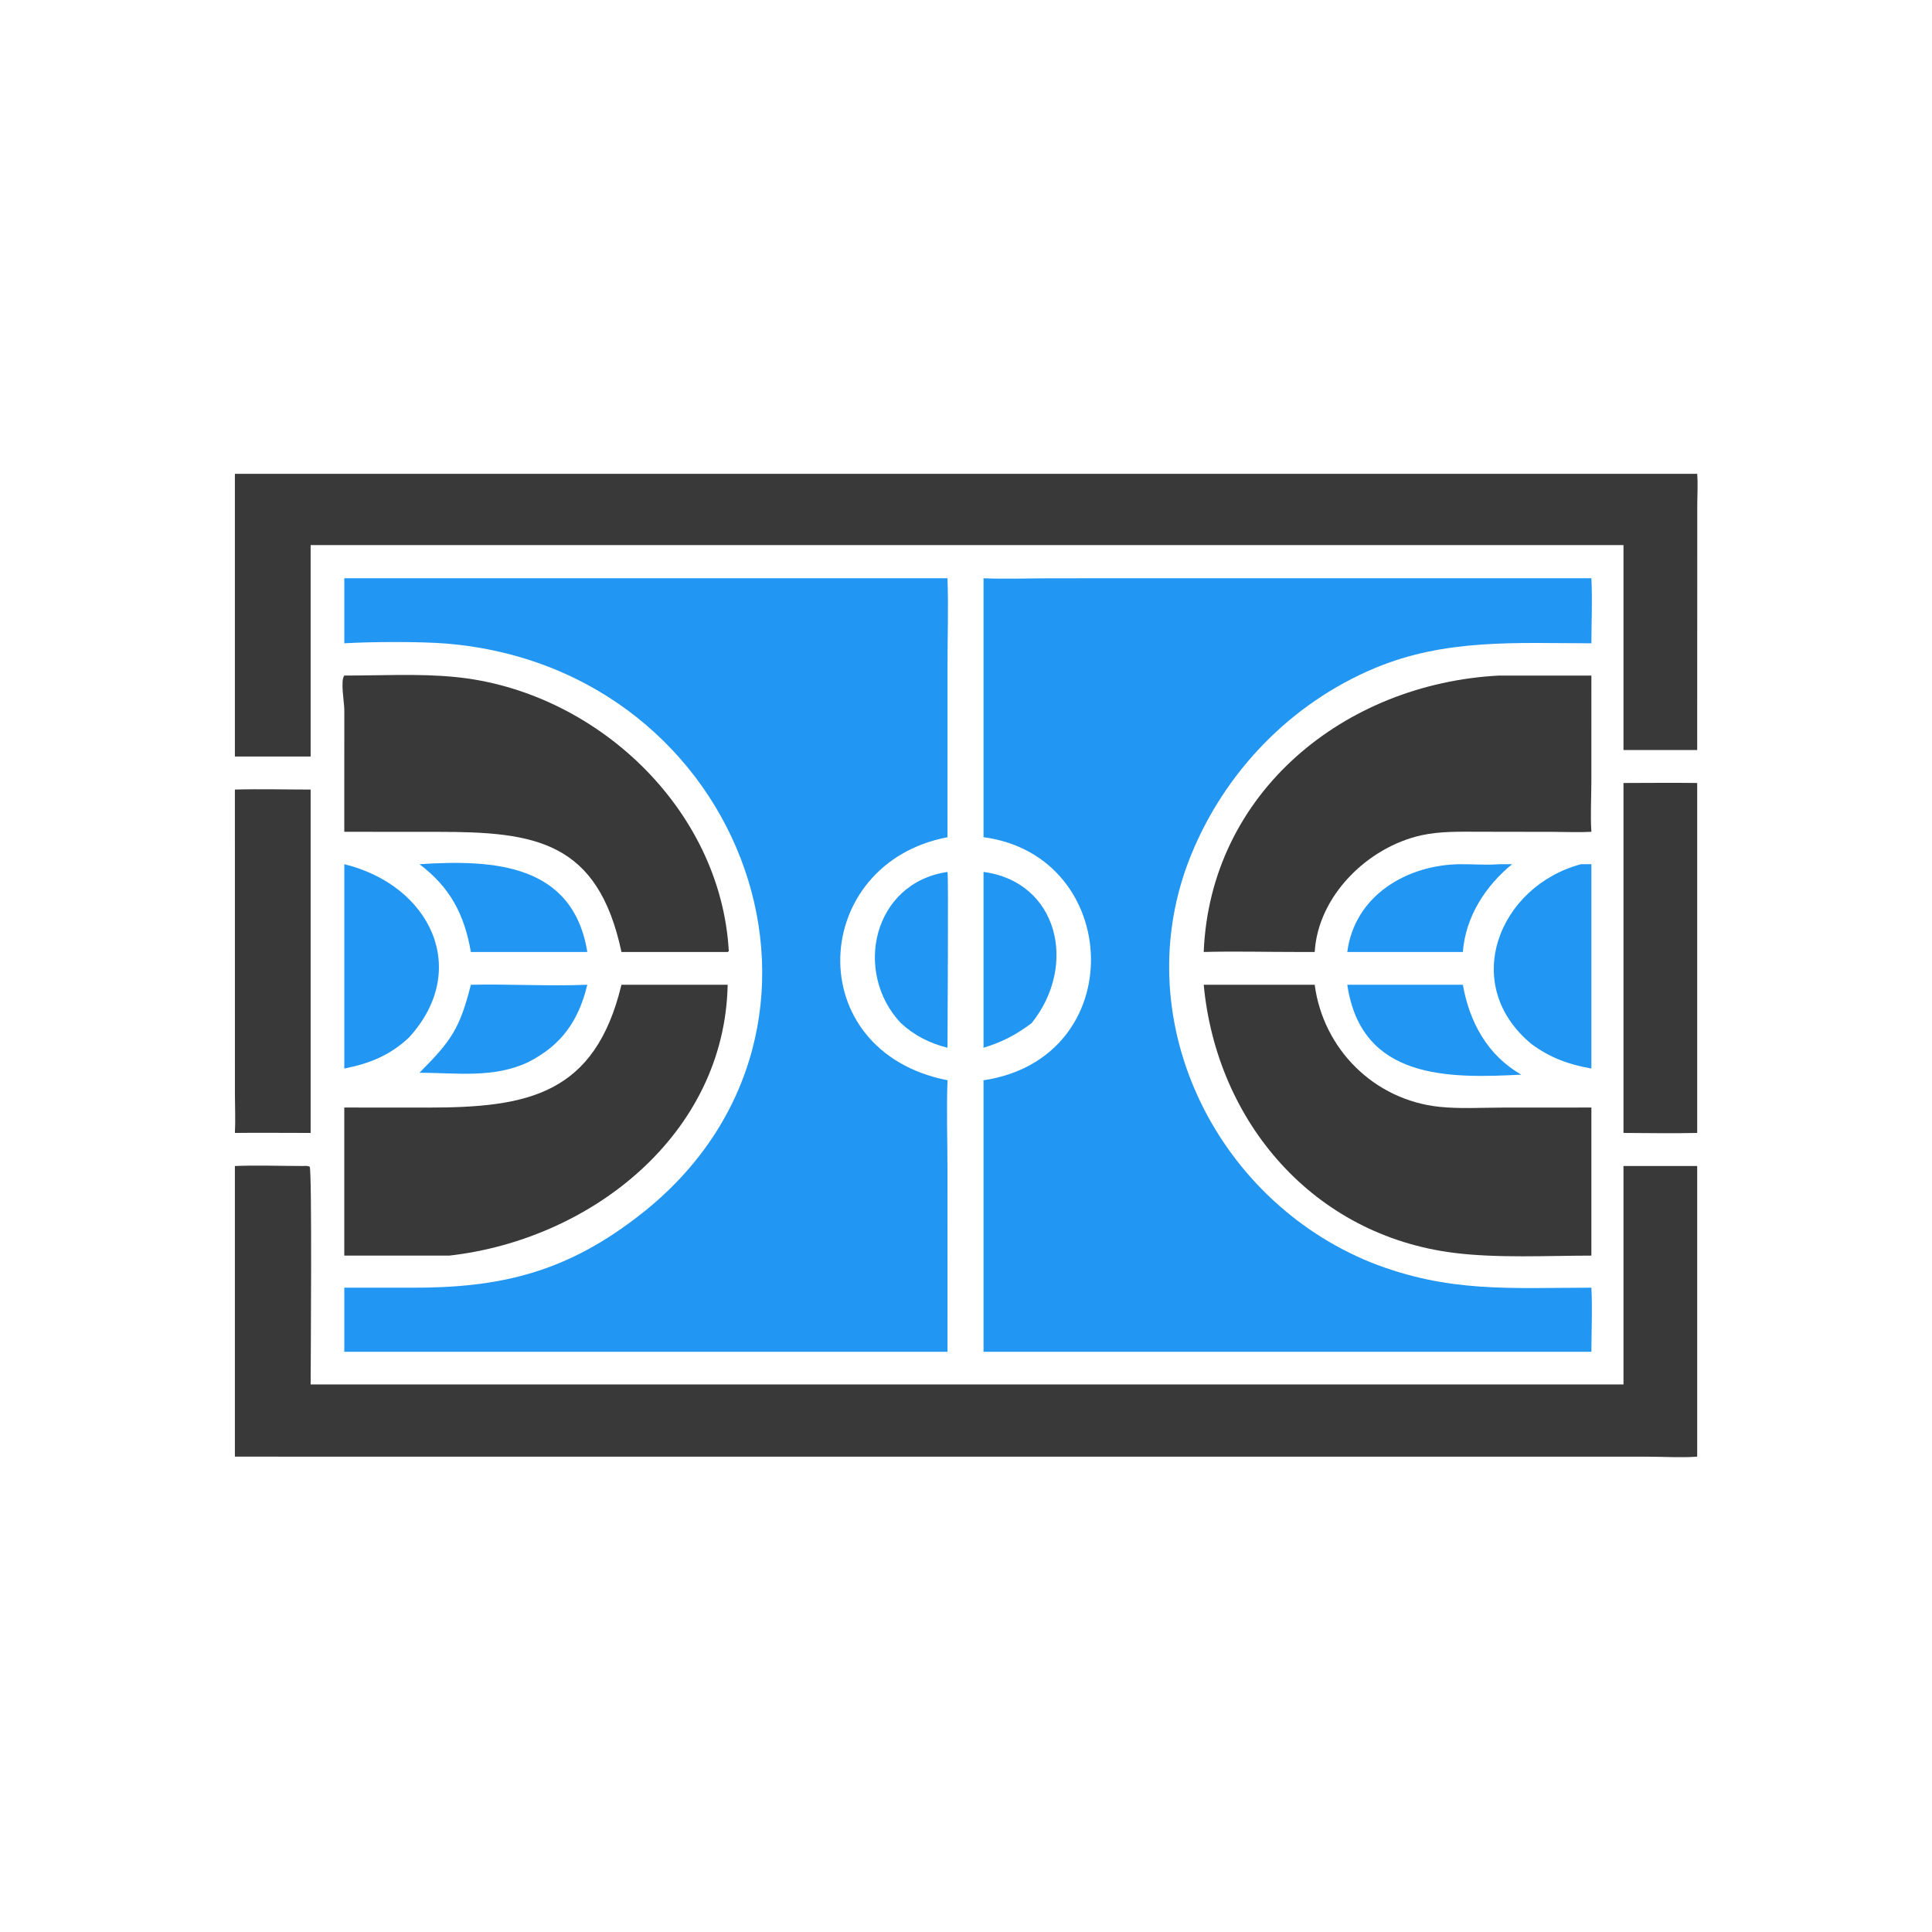
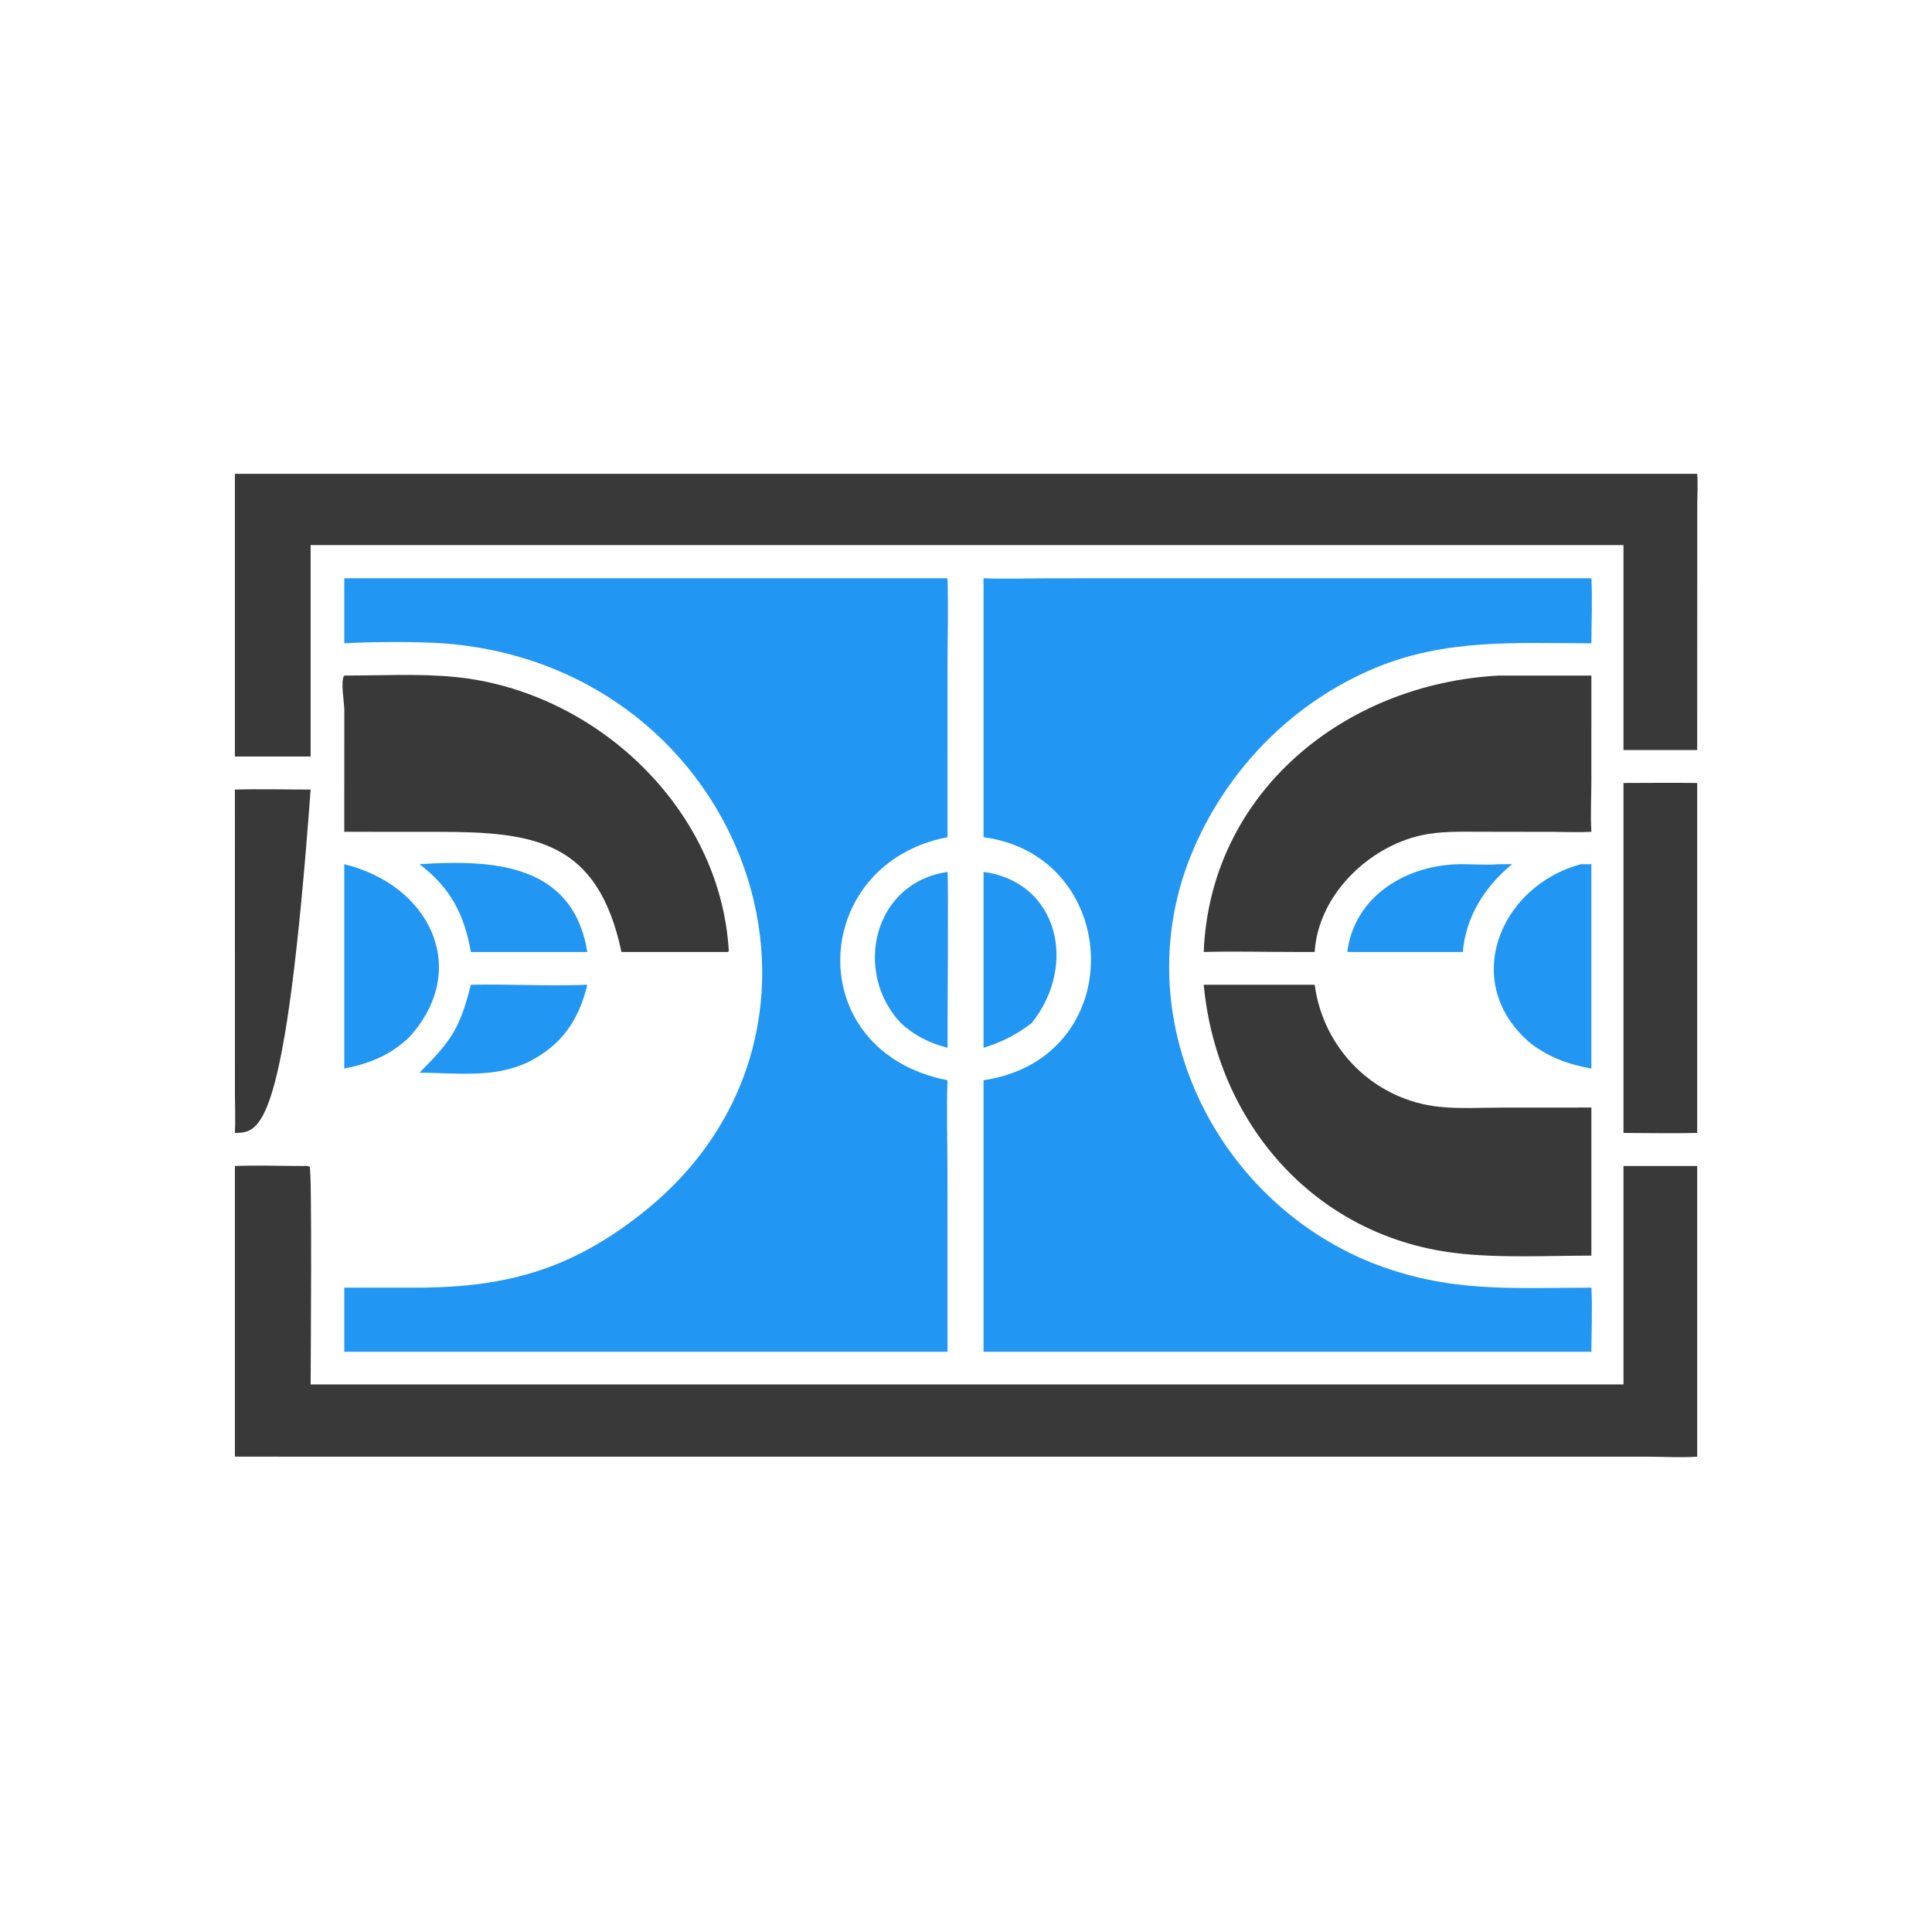
<svg xmlns="http://www.w3.org/2000/svg" version="1.1" style="display: block;" viewBox="0 0 2048 2048" width="512" height="512">
  <path transform="translate(0,0)" fill="rgb(33,150,243)" d="M 1589.18 916.093 L 1602.91 916.093 C 1574.47 939.225 1553.54 971.933 1550.69 1009.13 L 1440.75 1009.13 L 1428.19 1009.13 C 1435.9 949.185 1491.72 916.42 1548.4 916.085 C 1561.44 916.008 1574.5 917.113 1587.52 916.216 L 1589.18 916.093 z" />
  <path transform="translate(0,0)" fill="rgb(33,150,243)" d="M 1004.39 924.299 C 1005.55 926.495 1004.35 1093.04 1004.39 1110.65 C 985.853 1106.1 968.92 1097.5 954.935 1084.51 C 904.173 1030.57 925.335 935.815 1004.39 924.299 z" />
  <path transform="translate(0,0)" fill="rgb(33,150,243)" d="M 499.141 1043.88 C 540.217 1043.01 581.555 1045.56 622.565 1043.88 C 613.441 1081.64 595.622 1107.82 559.78 1125.97 C 523.234 1143.22 484.004 1137.24 444.667 1137.13 C 478.478 1103.17 487.365 1090.4 499.141 1043.88 z" />
  <path transform="translate(0,0)" fill="rgb(33,150,243)" d="M 444.667 916.093 C 523.32 910.955 607.432 915.714 622.565 1009.13 L 499.141 1009.13 C 492.264 969.38 477.178 940.637 444.667 916.093 z" />
  <path transform="translate(0,0)" fill="rgb(33,150,243)" d="M 1042.59 924.299 C 1121.4 934.709 1142.87 1023.02 1093.62 1084.51 C 1077.11 1096.97 1062.4 1104.61 1042.59 1110.65 L 1042.59 924.299 z" />
-   <path transform="translate(0,0)" fill="rgb(33,150,243)" d="M 1428.19 1043.88 L 1550.69 1043.88 C 1557.64 1083.31 1576.7 1118.69 1612.66 1139.16 C 1535.08 1143.25 1442.96 1144.46 1428.19 1043.88 z" />
  <path transform="translate(0,0)" fill="rgb(33,150,243)" d="M 364.956 916.093 C 455.791 938.298 499.618 1027.58 433.422 1099.91 C 413.233 1118.77 391.764 1127.41 364.956 1132.7 L 364.956 916.093 z" />
  <path transform="translate(0,0)" fill="rgb(33,150,243)" d="M 1675.94 916.093 L 1686.93 916.093 L 1686.93 1132.7 C 1662.76 1128.4 1643.36 1121.36 1623.47 1106.75 C 1546.87 1043.41 1589.11 939.215 1675.94 916.093 z" />
  <path transform="translate(0,0)" fill="rgb(57,57,57)" d="M 1720.96 829.999 C 1746.99 829.945 1773.05 829.668 1799.09 829.999 L 1799.09 1200.96 C 1773.09 1201.59 1746.96 1201.01 1720.96 1200.96 L 1720.96 829.999 z" />
-   <path transform="translate(0,0)" fill="rgb(57,57,57)" d="M 248.989 836.973 C 275.668 836.213 302.578 836.958 329.281 836.973 L 329.281 1200.96 C 302.519 1201.01 275.749 1200.6 248.989 1200.96 C 249.727 1187.43 249.039 1173.83 249.024 1160.29 L 248.989 836.973 z" />
-   <path transform="translate(0,0)" fill="rgb(57,57,57)" d="M 658.78 1043.88 L 771.362 1043.88 C 768.175 1202.63 626.522 1313.98 476.278 1331 L 364.956 1331 L 364.956 1174.04 L 453.634 1174.09 C 559.399 1174.1 630.63 1160.54 658.78 1043.88 z" />
+   <path transform="translate(0,0)" fill="rgb(57,57,57)" d="M 248.989 836.973 C 275.668 836.213 302.578 836.958 329.281 836.973 C 302.519 1201.01 275.749 1200.6 248.989 1200.96 C 249.727 1187.43 249.039 1173.83 249.024 1160.29 L 248.989 836.973 z" />
  <path transform="translate(0,0)" fill="rgb(57,57,57)" d="M 1275.99 1043.88 L 1393.63 1043.88 C 1402.7 1112.12 1456.59 1165.99 1525.74 1173.27 C 1547.48 1175.56 1570.56 1174.11 1592.47 1174.1 L 1686.93 1174.04 L 1686.93 1331 C 1640 1331.05 1587.67 1333.88 1541.47 1328.11 C 1392.27 1309.48 1289.7 1189.57 1275.99 1043.88 z" />
  <path transform="translate(0,0)" fill="rgb(57,57,57)" d="M 364.956 716.122 C 403.717 716.162 443.423 713.863 482.004 717.594 C 630.724 731.976 764.096 856.681 772.555 1008.34 L 771.362 1009.13 L 658.78 1009.13 C 633.757 891.46 567.021 881.783 464.657 881.796 L 364.956 881.745 L 364.979 752.422 C 364.962 744.571 360.638 721.623 364.956 716.122 z" />
  <path transform="translate(0,0)" fill="rgb(57,57,57)" d="M 1589.18 716.122 L 1686.93 716.122 L 1686.92 827.781 C 1686.9 845.689 1685.79 863.891 1686.93 881.745 C 1673.86 882.502 1660.45 881.839 1647.35 881.812 L 1569.29 881.684 C 1548.62 881.679 1527 880.953 1506.71 885.434 C 1450.01 897.957 1397.22 949.412 1393.63 1009.13 L 1374.5 1009.13 C 1341.71 1009.16 1308.76 1008.25 1275.99 1009.13 C 1282.77 840.092 1425.29 724.54 1589.18 716.122 z" />
  <path transform="translate(0,0)" fill="rgb(57,57,57)" d="M 248.989 502.289 L 1799.09 502.289 C 1799.95 512.712 1799.23 523.672 1799.18 534.16 L 1799.09 795.033 L 1720.96 795.033 L 1720.96 650.5 L 1720.96 577.827 L 329.281 577.827 L 329.281 801.964 L 248.989 801.964 L 248.989 502.289 z" />
  <path transform="translate(0,0)" fill="rgb(57,57,57)" d="M 321.337 1236.01 C 324.005 1235.86 325.717 1235.71 328.266 1236.69 C 330.874 1240.99 329.39 1441.67 329.281 1467.58 L 1720.96 1467.58 L 1720.96 1236.01 L 1799.09 1236.01 L 1799.09 1383.5 L 1799.09 1544.11 C 1782.25 1545.37 1764.57 1544.17 1747.63 1544.15 L 248.989 1544.11 L 248.989 1236.01 C 272.959 1235.08 297.325 1235.99 321.337 1236.01 z" />
  <path transform="translate(0,0)" fill="rgb(33,150,243)" d="M 364.956 612.995 L 1004.39 612.995 C 1005.45 643.499 1004.42 674.36 1004.41 704.911 L 1004.39 887.466 C 858.087 915.434 847.607 1114.17 1004.39 1145.15 C 1003.25 1176.87 1004.36 1208.99 1004.36 1240.76 L 1004.39 1432.95 L 678.5 1432.95 L 364.956 1432.95 L 364.956 1365 L 434.047 1365.03 C 531.092 1365.54 601.436 1348.72 680.807 1285.94 C 927.43 1090.86 792.286 708.843 473.359 682.236 C 445.947 679.95 393.048 680.184 364.956 681.926 L 364.956 612.995 z" />
  <path transform="translate(0,0)" fill="rgb(33,150,243)" d="M 1042.59 612.995 C 1066.2 613.921 1090.13 613.023 1113.78 613.008 L 1686.93 612.995 C 1688.1 635.759 1686.99 659.107 1686.93 681.926 C 1607.58 681.837 1532.45 676.782 1457.36 708.228 C 1368.71 745.355 1298.69 817.612 1262.57 906.377 C 1193.07 1077.18 1286.17 1270.83 1453.76 1338.46 C 1535.74 1370.7 1601.04 1365.06 1686.93 1365 C 1688.13 1387.42 1686.99 1410.47 1686.93 1432.95 L 1042.59 1432.95 L 1042.59 1145.15 C 1198.76 1121.64 1190.08 907.132 1042.59 887.466 L 1042.59 612.995 z" />
</svg>